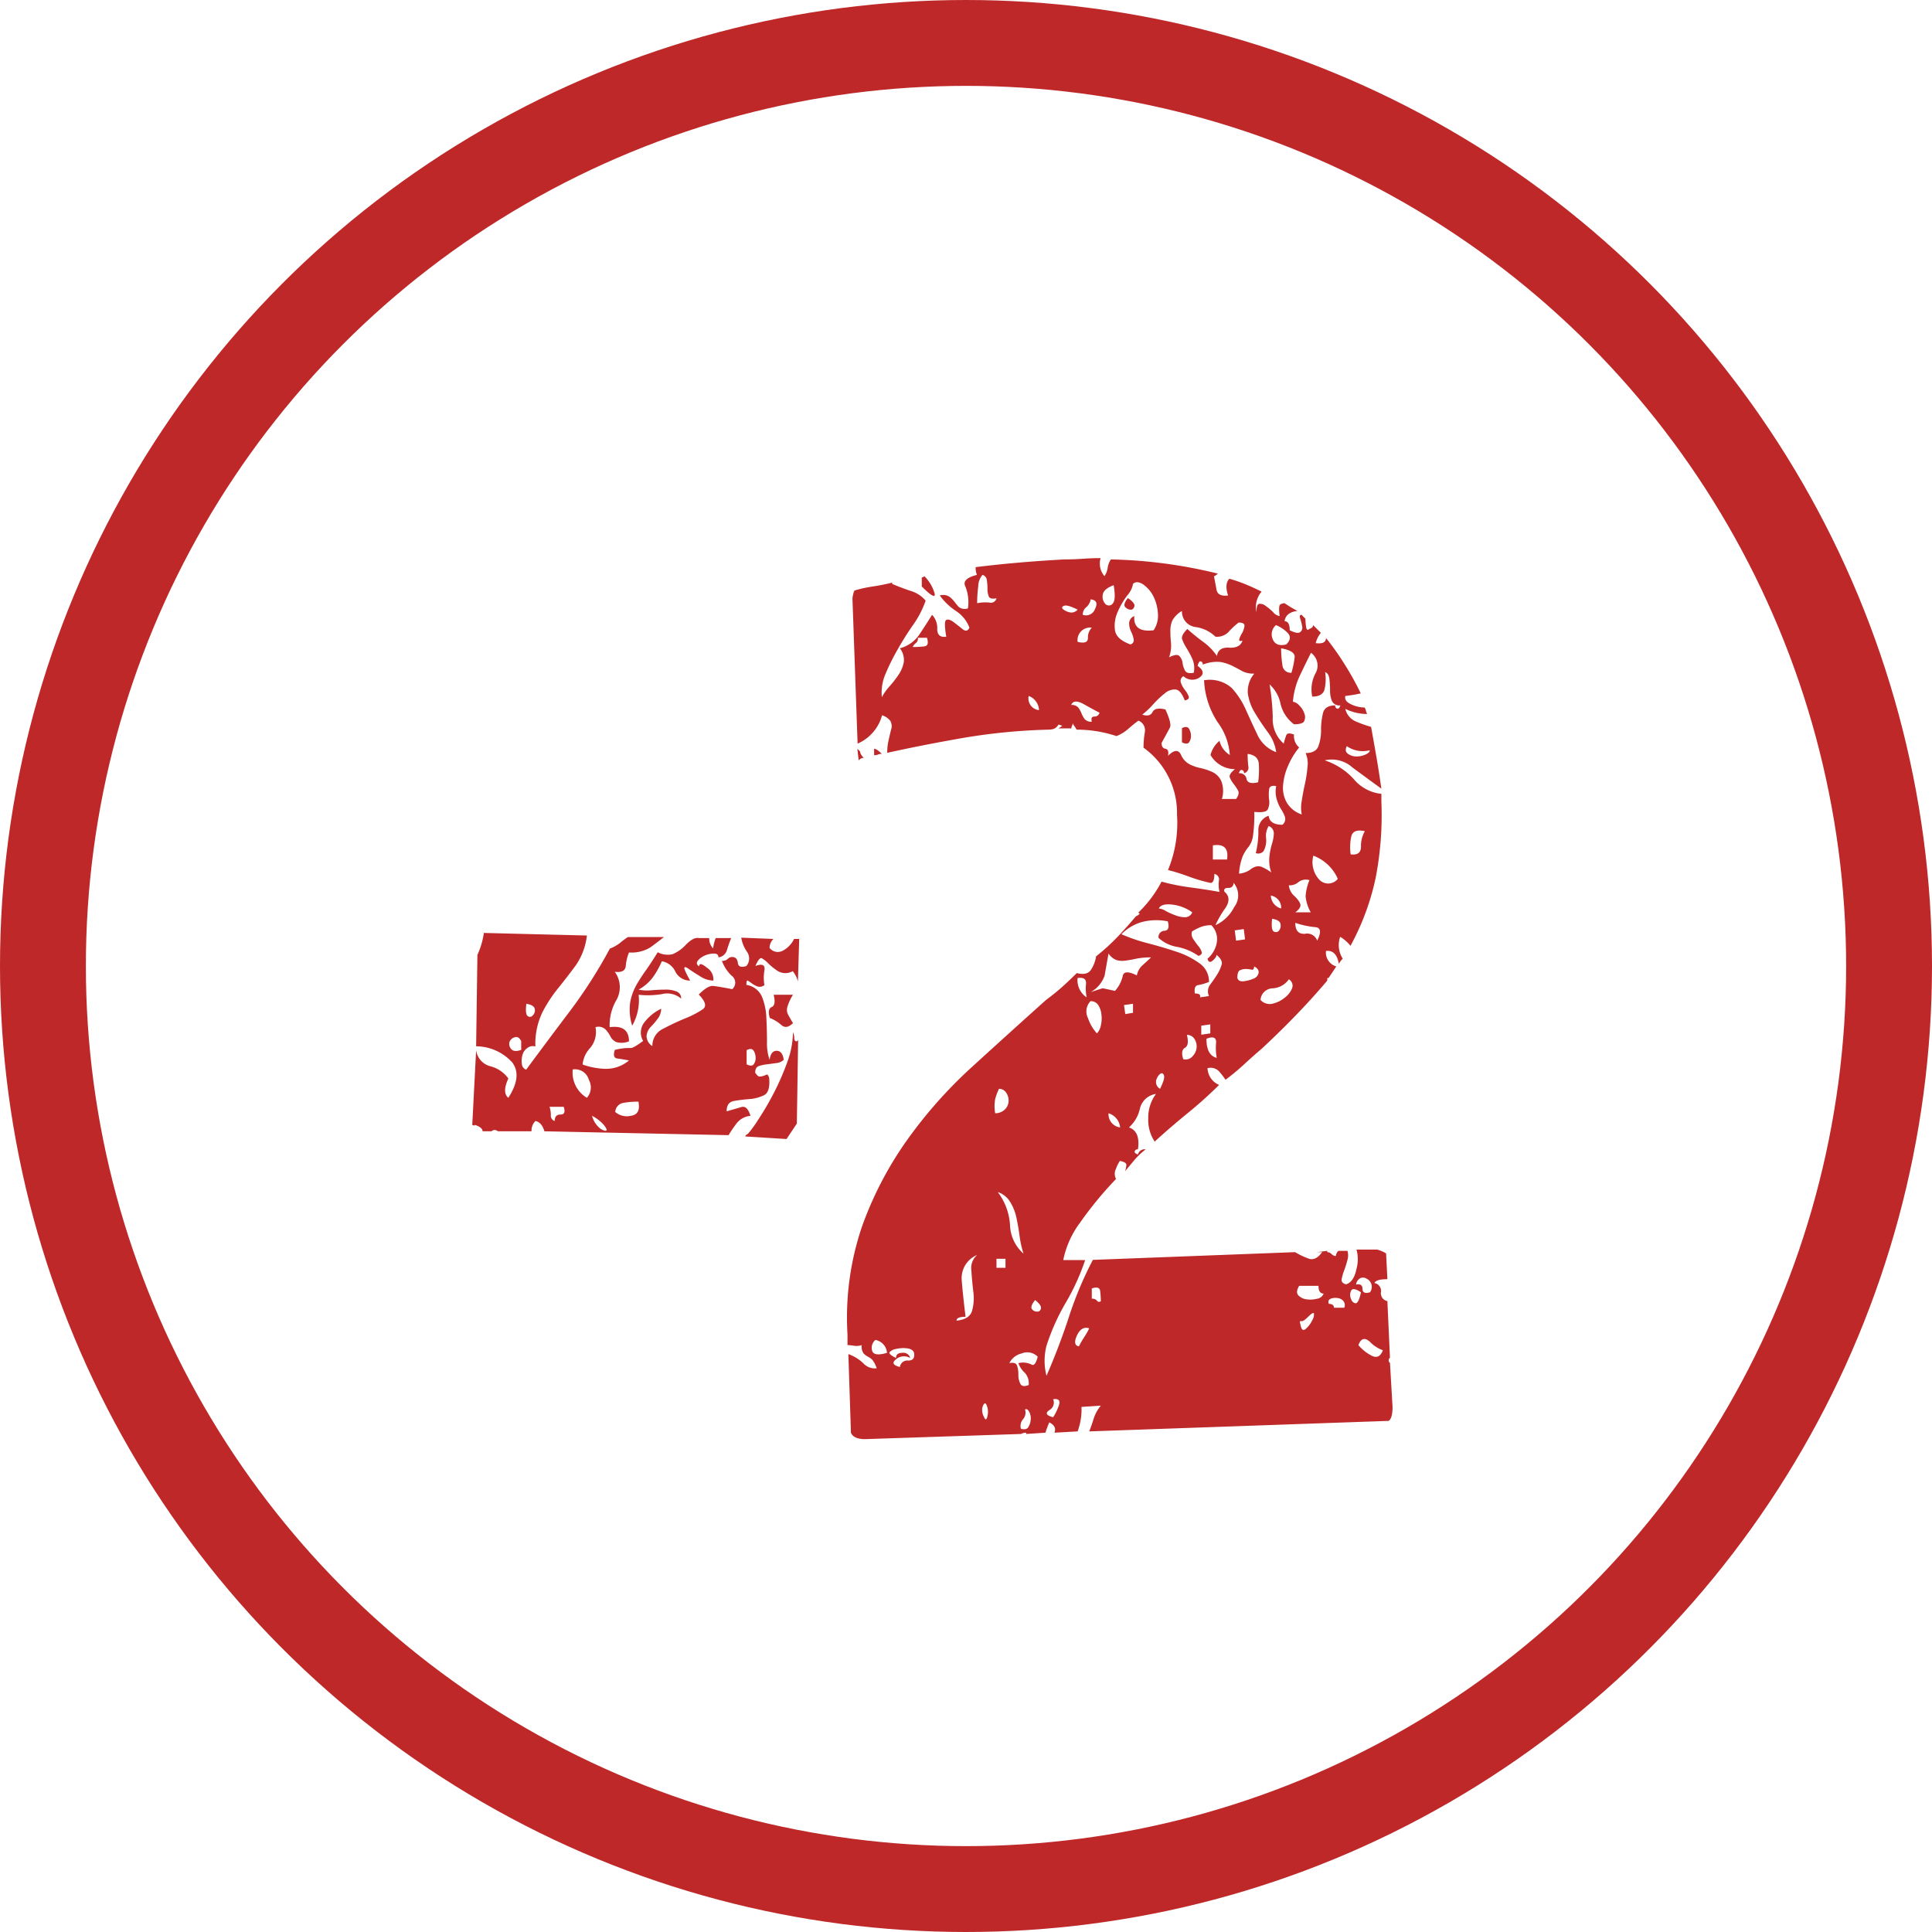
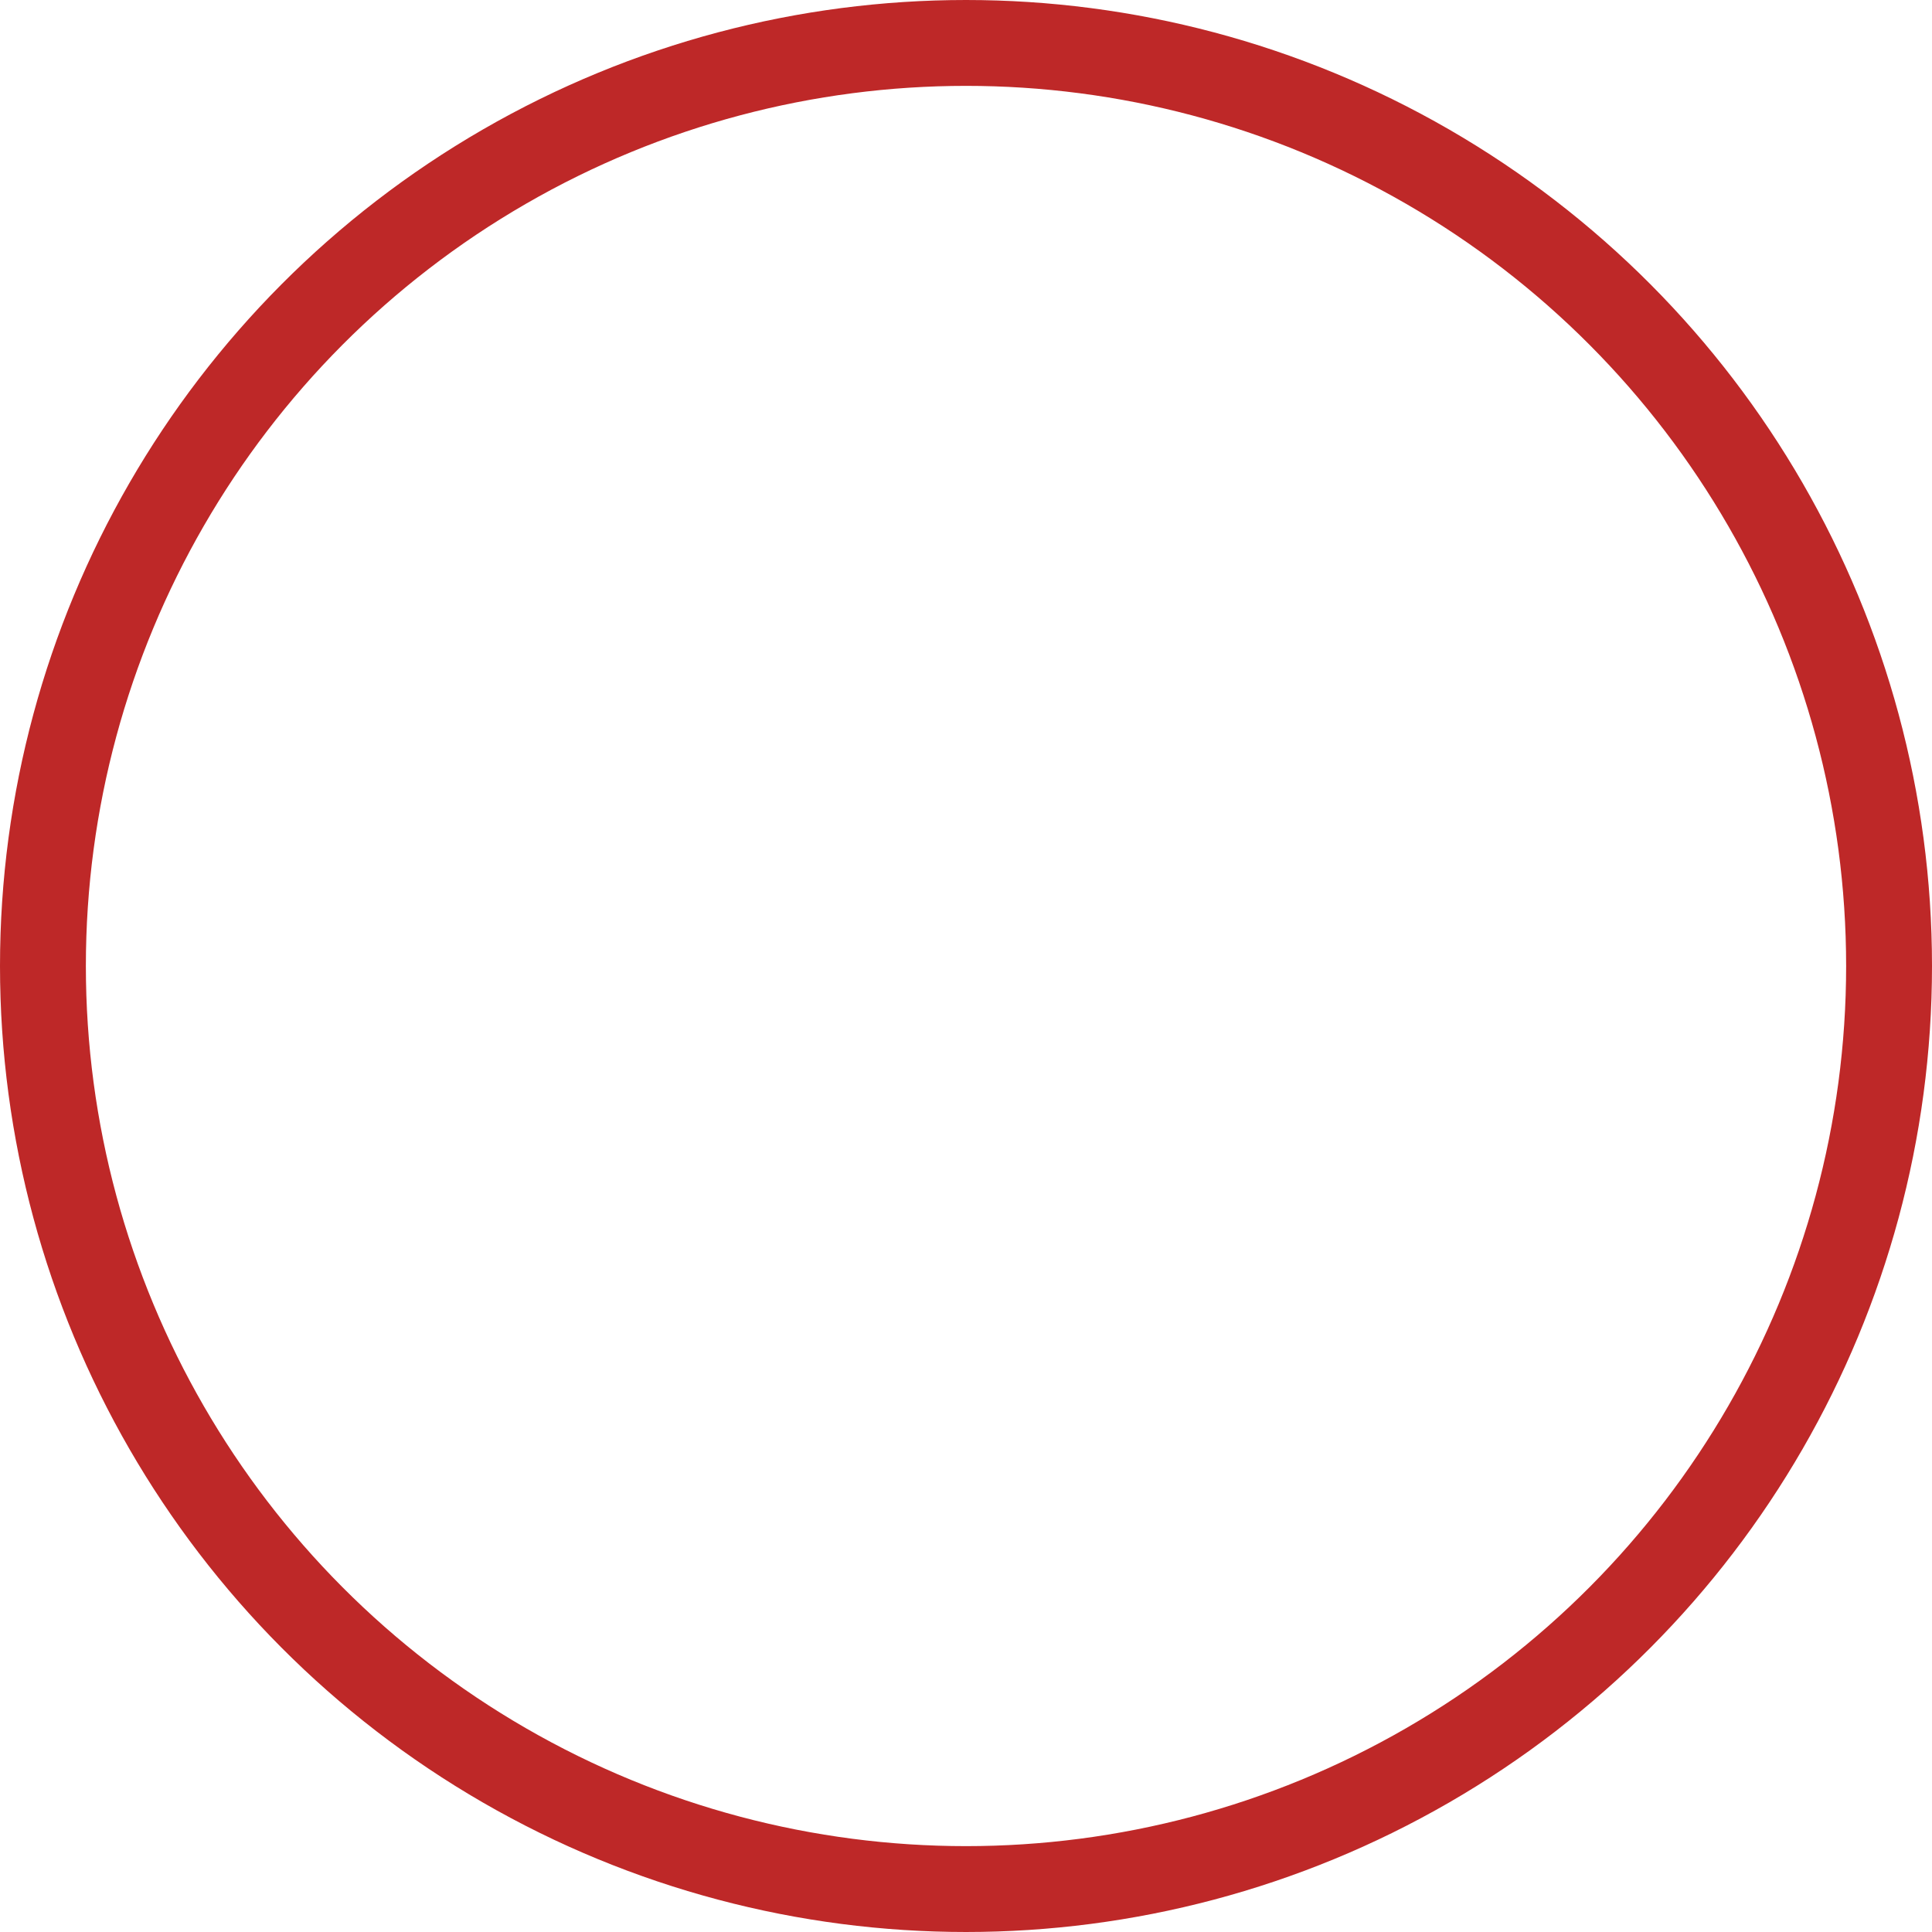
<svg xmlns="http://www.w3.org/2000/svg" width="45" height="45" viewBox="0 0 45 45">
  <g id="_-2" data-name="-2" transform="translate(4029 -5017)">
    <g id="Ellipse_19" data-name="Ellipse 19" transform="translate(-4029 5017)" fill="none" stroke="#be2828" stroke-width="2">
-       <circle cx="22.5" cy="22.5" r="22.5" stroke="none" />
      <circle cx="22.5" cy="22.5" r="21.5" fill="none" />
    </g>
-     <path id="Pfad_4217" data-name="Pfad 4217" d="M32.14,18.61q-.15.15-.27.045a.933.933,0,0,0-.27-.165q-.06-.21.045-.255t.045-.285h.45a1.107,1.107,0,0,0-.135.3.242.242,0,0,0,.015.15Q32.05,18.46,32.14,18.61Zm-3.15-1.65a.5.5,0,0,0,.345.045.886.886,0,0,0,.315-.225q.18-.18.3-.15h.24a.324.324,0,0,0,.09.24.982.982,0,0,1,.06-.24h.36q-.06.15-.1.285a.239.239,0,0,1-.195.165q0-.09-.105-.09a.529.529,0,0,0-.21.045.416.416,0,0,0-.165.12q-.06.075.03.135,0-.12.18.03a.318.318,0,0,1,.15.3.59.59,0,0,1-.315-.105q-.165-.1-.255-.165t-.105-.03q-.015.03.135.3a.38.38,0,0,1-.345-.21.424.424,0,0,0-.315-.24,1.922,1.922,0,0,1-.21.375,1.033,1.033,0,0,1-.33.285.938.938,0,0,0,.3.015q.18-.015.33-.015a.646.646,0,0,1,.255.045.164.164,0,0,1,.105.165.5.5,0,0,0-.45-.105,1.993,1.993,0,0,1-.54.015,1.2,1.2,0,0,1-.15.72,1.232,1.232,0,0,1-.045-.555,1.305,1.305,0,0,1,.15-.405,4.088,4.088,0,0,1,.225-.345Q28.84,17.2,28.99,16.96Zm3.24,3.99-.24.36-.96-.06q0-.03.06-.06a2.876,2.876,0,0,0,.24-.33,6.692,6.692,0,0,0,.36-.615,5.805,5.805,0,0,0,.315-.72,2.086,2.086,0,0,0,.135-.7.3.3,0,0,1,.03.135q0,.075.06.075l.03-.03Zm-1.08-.18a.462.462,0,0,0-.315.165,2.862,2.862,0,0,0-.195.285l-4.29-.09q-.06-.21-.21-.24a.324.324,0,0,0-.09.24h-.78q-.09-.06-.15,0h-.21q0-.09-.18-.15,0,.03-.06,0l.09-1.74a.445.445,0,0,0,.33.375.741.741,0,0,1,.42.285q-.15.33,0,.45.33-.51.09-.825a1.147,1.147,0,0,0-.84-.375l.03-2.13a1.819,1.819,0,0,0,.15-.51l2.4.06a1.531,1.531,0,0,1-.255.69q-.2.27-.405.525a3.306,3.306,0,0,0-.375.57,1.7,1.7,0,0,0-.165.8.2.2,0,0,0-.18.03.287.287,0,0,0-.12.165.5.5,0,0,0-.015.21.152.152,0,0,0,.1.135q.51-.69,1.02-1.365a11.278,11.278,0,0,0,.93-1.455.892.892,0,0,0,.24-.135,2.11,2.11,0,0,1,.18-.135h.84q-.15.12-.315.24a.84.84,0,0,1-.5.12,1.115,1.115,0,0,0-.075.315q-.015.165-.255.135a.611.611,0,0,1,.045.645,1.166,1.166,0,0,0-.165.645q.45-.06.45.33a.45.45,0,0,1-.3.015.294.294,0,0,1-.135-.135.633.633,0,0,0-.12-.165.236.236,0,0,0-.225-.045.579.579,0,0,1-.12.48.647.647,0,0,0-.18.39,1.749,1.749,0,0,0,.525.1.822.822,0,0,0,.555-.195q-.15-.03-.27-.045t-.06-.2a1.31,1.31,0,0,1,.36-.045q.06.015.3-.165a.383.383,0,0,1,.03-.435,1.108,1.108,0,0,1,.39-.315.38.38,0,0,1-.075.225,1.546,1.546,0,0,1-.165.195.352.352,0,0,0-.1.21.277.277,0,0,0,.135.24.434.434,0,0,1,.255-.405q.255-.135.51-.24a2.137,2.137,0,0,0,.405-.21q.15-.1-.09-.345.21-.21.33-.2t.45.075a.2.2,0,0,0-.015-.315.892.892,0,0,1-.225-.345.183.183,0,0,0,.135-.045.144.144,0,0,1,.1-.045q.12,0,.135.135t.2.075a.271.271,0,0,0,.015-.33.8.8,0,0,1-.135-.33l.75.03a.288.288,0,0,0-.09.21.245.245,0,0,0,.315.06.607.607,0,0,0,.255-.27h.12l-.03.99a.651.651,0,0,0-.12-.24.35.35,0,0,1-.345,0,1.475,1.475,0,0,1-.225-.18.643.643,0,0,0-.15-.12q-.06-.03-.15.18.24-.09.21.1a1,1,0,0,0,0,.345.173.173,0,0,1-.165.03.587.587,0,0,1-.135-.075.678.678,0,0,0-.09-.06q-.03-.015-.03.1a.471.471,0,0,1,.36.27,1.446,1.446,0,0,1,.105.5q.015.285.015.555a1.168,1.168,0,0,0,.06.42q.03-.21.165-.21t.165.21a.282.282,0,0,1-.165.075l-.225.03a.8.8,0,0,0-.2.045q-.075.03-.075.15.06.09.1.09a.283.283,0,0,0,.09-.015.582.582,0,0,0,.075-.03q.03-.015.06.075.03.33-.12.405a.923.923,0,0,1-.345.09,3.534,3.534,0,0,0-.36.045q-.165.03-.165.24.21-.06.345-.1T31.15,20.77Zm-.09-1.2q.12.06.165,0a.243.243,0,0,0,.045-.15.315.315,0,0,0-.045-.165q-.045-.075-.165-.015Zm-5.13-1.41q-.03.24.03.285a.083.083,0,0,0,.12-.015.162.162,0,0,0,.045-.15Q26.11,18.19,25.93,18.16Zm-.12.87q-.06-.12-.15-.09a.182.182,0,0,0-.12.1.173.173,0,0,0,.03.165q.06.09.24.03Zm.78,1.86q0-.15.135-.15t.075-.18h-.33a.613.613,0,0,1,.03.195A.127.127,0,0,0,26.59,20.89Zm.75-.54a.365.365,0,0,0,.045-.42.333.333,0,0,0-.375-.24A.684.684,0,0,0,27.34,20.35Zm.12.42a.57.57,0,0,0,.195.3q.1.06.135.045t-.045-.12A.9.9,0,0,0,27.46,20.77Zm.54-.09a.412.412,0,0,0,.36.09q.24-.03.18-.33a1.863,1.863,0,0,0-.36.03A.226.226,0,0,0,28,20.68Zm5.7-8.4a.246.246,0,0,0,.09.15.173.173,0,0,0-.12.06l-.03-.27ZM35.2,8.2a.939.939,0,0,1,.24.405q.03.165-.3-.165V8.23A.086.086,0,0,0,35.2,8.2Zm-1.17,4.02q.06,0,.18.12a.209.209,0,0,0-.09.015.209.209,0,0,1-.09.015Zm7.17-.48q.12-.06.165.015a.315.315,0,0,1,.045.165.243.243,0,0,1-.045.15q-.045.06-.165,0ZM39.94,8.71q.18.12.15.2T40,8.98a.173.173,0,0,1-.12-.06Q39.82,8.86,39.94,8.71Zm-.9,19.41q.06-.15.105-.3a.9.9,0,0,1,.165-.3l-.45.03a1.477,1.477,0,0,1-.09.57l-.54.03q.06-.15-.12-.24a2.206,2.206,0,0,0-.09.24l-.45.03v-.03a.266.266,0,0,0-.12.03l-3.63.12q-.27,0-.33-.15l-.06-1.83a.972.972,0,0,1,.345.21.365.365,0,0,0,.315.12.642.642,0,0,0-.1-.195.4.4,0,0,0-.105-.075.4.4,0,0,1-.1-.075.29.29,0,0,1-.045-.195.369.369,0,0,1-.18.015.943.943,0,0,0-.15-.015v-.24a6.6,6.6,0,0,1,.33-2.5,8.281,8.281,0,0,1,1.05-2.025,10.664,10.664,0,0,1,1.515-1.71q.855-.78,1.725-1.56.24-.18.405-.33t.315-.3q.24.06.33-.075a.8.8,0,0,0,.12-.315,5,5,0,0,0,.525-.48q.225-.24.4-.45a.349.349,0,0,0,.09-.06l-.03-.03a2.821,2.821,0,0,0,.54-.72,5.039,5.039,0,0,0,.675.135q.345.045.675.105a.718.718,0,0,1-.015-.255.133.133,0,0,0-.105-.165q0,.21-.09.21a3.8,3.8,0,0,1-.51-.15,4.419,4.419,0,0,0-.48-.15,2.871,2.871,0,0,0,.21-1.29,1.871,1.871,0,0,0-.78-1.56,2.186,2.186,0,0,1,.03-.36.238.238,0,0,0-.15-.27q-.12.09-.24.195a.933.933,0,0,1-.27.165,2.922,2.922,0,0,0-.93-.15.347.347,0,0,0-.045-.075.347.347,0,0,1-.045-.075.133.133,0,0,1-.015.06.133.133,0,0,0-.015.06h-.3l.09-.06-.09-.03a.227.227,0,0,1-.12.105.493.493,0,0,1-.12.015,13.907,13.907,0,0,0-1.995.195q-.945.165-1.755.345a1.311,1.311,0,0,1,.03-.285q.03-.135.06-.255a.252.252,0,0,0-.015-.2.389.389,0,0,0-.195-.135,1,1,0,0,1-.57.66l-.12-3.39q.03-.18.06-.18A3.148,3.148,0,0,1,34,8.44a4.471,4.471,0,0,0,.45-.09v.03q.21.09.435.165a.719.719,0,0,1,.345.225,2.254,2.254,0,0,1-.285.555q-.2.285-.36.57a5.048,5.048,0,0,0-.285.57,1.1,1.1,0,0,0-.09.555,1.205,1.205,0,0,1,.18-.255,2.472,2.472,0,0,0,.21-.27.79.79,0,0,0,.12-.285.441.441,0,0,0-.09-.33.791.791,0,0,0,.45-.315q.15-.225.3-.465a.446.446,0,0,1,.12.33q0,.21.21.18-.06-.36,0-.39t.165.045q.1.075.21.165t.165-.03a.8.8,0,0,0-.315-.39,1.431,1.431,0,0,1-.375-.36.268.268,0,0,1,.225.03.679.679,0,0,1,.12.12,1.126,1.126,0,0,0,.1.12.227.227,0,0,0,.21.03.965.965,0,0,0-.06-.51q-.09-.18.27-.27a.418.418,0,0,1-.03-.18q.96-.12,2.07-.18.21,0,.42-.015t.42-.015a.45.45,0,0,0,.09.42.466.466,0,0,0,.075-.195.466.466,0,0,1,.075-.195,11.321,11.321,0,0,1,2.49.33q-.06.06-.09.06.03.15.06.315t.27.135q-.09-.27.03-.39a3.55,3.55,0,0,1,.39.135q.18.075.36.165a.553.553,0,0,0-.12.48q0-.18.06-.195a.2.2,0,0,1,.15.045,1.192,1.192,0,0,1,.18.15.246.246,0,0,0,.15.09q-.03-.24.015-.27a.185.185,0,0,1,.1-.03,2.935,2.935,0,0,0,.3.18q-.27.03-.3.24.12,0,.12.21.18.09.24.045A.129.129,0,0,0,44,9.37a1.184,1.184,0,0,0-.045-.18q-.03-.09.03-.09l.09.09a1.591,1.591,0,0,0,.015.18q.015.12.075.06.09-.03.09-.09l.18.18a.618.618,0,0,0-.12.24q.24.03.24-.12a6.255,6.255,0,0,1,.435.615q.2.315.375.675a2.994,2.994,0,0,1-.36.06q-.03.12.135.195a.761.761,0,0,0,.315.075.263.263,0,0,1,.03.075.263.263,0,0,0,.03.075,1.125,1.125,0,0,1-.51-.12.417.417,0,0,0,.225.285,2.7,2.7,0,0,0,.375.135q.06.33.12.675t.12.765q-.33-.24-.675-.495a.721.721,0,0,0-.645-.165,1.576,1.576,0,0,1,.675.435.964.964,0,0,0,.645.345v.18a7.668,7.668,0,0,1-.135,1.785,5.806,5.806,0,0,1-.585,1.575.882.882,0,0,0-.24-.21.589.589,0,0,0,.06.51.47.47,0,0,0-.09.12q-.06-.33-.3-.3a.334.334,0,0,0,.24.36l-.18.27h-.03v.06q-.33.39-.705.78t-.825.81q-.18.15-.39.345a5.586,5.586,0,0,1-.45.375,2.062,2.062,0,0,0-.15-.195.272.272,0,0,0-.27-.075.443.443,0,0,0,.27.39,9.736,9.736,0,0,1-.735.66q-.405.33-.765.66a.907.907,0,0,1-.15-.54.923.923,0,0,1,.18-.57.448.448,0,0,0-.375.345.817.817,0,0,1-.255.435q.27.09.21.51a.069.069,0,0,0-.075.045q-.015.045.075.075a.161.161,0,0,1,.18-.12,1.987,1.987,0,0,0-.255.24q-.1.12-.225.27a.494.494,0,0,0,.03-.15q0-.06-.15-.09a.691.691,0,0,0-.09.18.252.252,0,0,0,0,.24,8.641,8.641,0,0,0-.84,1.02,2.173,2.173,0,0,0-.39.87h.51a5.233,5.233,0,0,1-.45.99,5,5,0,0,0-.45,1.005,1.4,1.4,0,0,0,0,.7q.3-.69.525-1.38a8.555,8.555,0,0,1,.555-1.32l4.71-.18a1.819,1.819,0,0,0,.315.15q.165.06.315-.15h-.12l.24-.03v.03a.144.144,0,0,1,.1.045.144.144,0,0,0,.1.045.173.173,0,0,1,.06-.12h.21a.373.373,0,0,1,0,.21,2.209,2.209,0,0,1-.075.24,1.151,1.151,0,0,0-.06.21q-.015.09.105.12.18-.06.24-.36a.836.836,0,0,0,0-.45h.48a.744.744,0,0,1,.21.09l.03.6q-.27,0-.3.09a.185.185,0,0,1,.15.21.185.185,0,0,0,.15.21l.06,1.32a.075.075,0,0,0,0,.12l.06,1.02q0,.27-.09.33Zm6.84-1.89a.782.782,0,0,1-.3-.195q-.18-.165-.27.075a.971.971,0,0,0,.27.225Q45.79,26.47,45.88,26.23Zm-.3-1.35a.212.212,0,0,0-.075-.315.161.161,0,0,0-.15-.015.2.2,0,0,0-.1.15q.15-.03.15.1T45.58,24.88Zm-.21,0q-.18-.12-.225-.045a.22.22,0,0,0-.015.18q.03.1.105.12T45.37,24.88Zm-.39.36a.155.155,0,0,0-.015-.15.2.2,0,0,0-.135-.075.3.3,0,0,0-.165.015q-.075.03-.045.12.12,0,.12.09Zm-1.02.39q.03.18.12.105a.6.6,0,0,0,.15-.195.265.265,0,0,0,.045-.165q-.015-.045-.135.075t-.165.1Q43.93,25.54,43.96,25.63Zm-.03-.9q-.09.15-.015.225a.323.323,0,0,0,.195.09.649.649,0,0,0,.24-.015.191.191,0,0,0,.15-.12q-.12,0-.12-.18Zm1.53-10.59q-.27-.06-.315.12a1.15,1.15,0,0,0-.015.42q.24.03.24-.18A.687.687,0,0,1,45.46,14.14ZM34.93,9.85a2.193,2.193,0,0,0,.27-.015q.12-.015.06-.2h-.21A.135.135,0,0,1,35,9.76.226.226,0,0,0,34.93,9.85Zm1.5-1.02a.927.927,0,0,1,.285-.015.133.133,0,0,0,.165-.1q-.15.03-.18-.045a.484.484,0,0,1-.03-.18,1.188,1.188,0,0,0-.015-.2.144.144,0,0,0-.1-.12.418.418,0,0,0-.1.27Q36.43,8.62,36.43,8.83Zm1.44,2.49a.366.366,0,0,0-.24-.33A.273.273,0,0,0,37.87,11.32Zm.9-2.34q-.24-.12-.315-.09t-.03.075a.348.348,0,0,0,.15.075A.189.189,0,0,0,38.77,8.98Zm.33.42a.292.292,0,0,0-.33.33q.24.06.24-.09A.324.324,0,0,1,39.1,9.4Zm0,2.19q-.03-.12.06-.12a.118.118,0,0,0,.12-.09q-.12-.06-.36-.195t-.3.015a.2.2,0,0,1,.165.06.587.587,0,0,1,.075.135.587.587,0,0,0,.075.135A.2.2,0,0,0,39.1,11.59ZM38.89,9.1a.222.222,0,0,0,.285-.135q.1-.2-.1-.225a.321.321,0,0,1-.1.18A.217.217,0,0,0,38.89,9.1Zm.87,11.94a.385.385,0,0,0-.27-.33A.309.309,0,0,0,39.76,21.04Zm.3-2.88-.21.03.03.21.18-.03Zm.63,1.98q.12-.24.09-.315t-.09-.03a.275.275,0,0,0-.09.15A.178.178,0,0,0,40.69,20.14Zm.54-.69a.208.208,0,0,0,.21-.06.344.344,0,0,0,.1-.195.323.323,0,0,0-.045-.21.2.2,0,0,0-.18-.1q.06.24-.045.3T41.23,19.45Zm.78-.03a1.272,1.272,0,0,1-.015-.345q.015-.195-.225-.1Q41.77,19.36,42.01,19.42Zm-.15-.57v-.21l-.21.03v.21Zm.63-1.29q.03.09.15.075a.829.829,0,0,0,.225-.06.179.179,0,0,0,.12-.135q.015-.09-.105-.15,0,.09-.06.075a.558.558,0,0,0-.135-.015.3.3,0,0,0-.135.03Q42.49,17.41,42.49,17.56Zm.18-.9-.03-.24-.21.03.03.24Zm.36,1.41a.286.286,0,0,0,.27.09.679.679,0,0,0,.285-.135.528.528,0,0,0,.18-.225.171.171,0,0,0-.075-.21.493.493,0,0,1-.375.21A.289.289,0,0,0,43.03,18.07Zm.27-1.89q-.03.27.045.3a.093.093,0,0,0,.12-.03.188.188,0,0,0,.03-.15Q43.48,16.21,43.3,16.18Zm-.03-.54a.323.323,0,0,0,.24.3A.284.284,0,0,0,43.27,15.64Zm.27-1.65a.171.171,0,0,0,.06-.18.757.757,0,0,0-.09-.18.944.944,0,0,1-.1-.225.652.652,0,0,1-.015-.315q-.15-.03-.165.075a.96.96,0,0,0,0,.24.4.4,0,0,1-.03.225q-.045.09-.315.06a3.527,3.527,0,0,1-.03.555.546.546,0,0,1-.1.255,1.083,1.083,0,0,0-.135.21,1.331,1.331,0,0,0-.09.42.571.571,0,0,0,.255-.09.371.371,0,0,1,.135-.075.244.244,0,0,1,.12,0,1.072,1.072,0,0,1,.24.135.844.844,0,0,1-.045-.345,1.6,1.6,0,0,1,.06-.315.914.914,0,0,0,.045-.255.183.183,0,0,0-.12-.165.441.441,0,0,0-.06.285.516.516,0,0,1-.06.3.161.161,0,0,1-.18.045,2.1,2.1,0,0,0,.06-.51.35.35,0,0,1,.24-.36Q43.24,13.99,43.54,13.99Zm-.81-1.65a2.584,2.584,0,0,0,.015.285.133.133,0,0,1-.1.165.069.069,0,0,0-.045-.075q-.045-.015-.075.075a.163.163,0,0,1,.18.135q.03.135.27.075a2.181,2.181,0,0,0,.015-.435Q42.97,12.37,42.73,12.34Zm1.47,3.69a.925.925,0,0,1-.12-.375,1.158,1.158,0,0,1,.09-.375.284.284,0,0,0-.255.045.306.306,0,0,1-.225.075.379.379,0,0,0,.135.255q.135.135.135.21t-.12.165Zm.15.66q.15-.3-.045-.315a2,2,0,0,1-.465-.1q0,.27.225.255A.246.246,0,0,1,44.35,16.69Zm.48-1.44a1.007,1.007,0,0,0-.57-.54.6.6,0,0,0,.135.555A.285.285,0,0,0,44.83,15.25Zm.21-3.09q-.06.12.03.18a.345.345,0,0,0,.195.06.529.529,0,0,0,.21-.045q.1-.045.1-.1A.653.653,0,0,1,45.04,12.16Zm-1.29-1.71a2.111,2.111,0,0,0,.075-.36q.015-.15-.315-.21a2.376,2.376,0,0,0,.03.39A.193.193,0,0,0,43.75,10.45Zm-.36-1.11a.281.281,0,0,0-.075.33q.075.18.315.12.15-.15.03-.27A.8.8,0,0,0,43.39,9.34Zm.42,2.31a.834.834,0,0,1-.315-.48.825.825,0,0,0-.255-.45,5.352,5.352,0,0,1,.075.765.755.755,0,0,0,.255.615,1.557,1.557,0,0,1,.06-.195q.03-.075.18-.015a.351.351,0,0,0,.12.3,1.741,1.741,0,0,0-.255.42,1.391,1.391,0,0,0-.12.465.694.694,0,0,0,.09.405.64.64,0,0,0,.345.27.823.823,0,0,1,0-.315q.03-.2.075-.4a3.051,3.051,0,0,0,.06-.4.6.6,0,0,0-.045-.315q.24,0,.3-.165a1.093,1.093,0,0,0,.06-.375,1.605,1.605,0,0,1,.045-.39q.045-.18.285-.18a.069.069,0,0,0,.045.075q.045.015.075-.075a.189.189,0,0,1-.195-.1.6.6,0,0,1-.045-.24,2.443,2.443,0,0,0-.015-.27q-.015-.135-.1-.165a1.058,1.058,0,0,1-.015.405q-.045.165-.285.165a.793.793,0,0,1,.075-.54.366.366,0,0,0-.105-.48q-.15.3-.27.555a1.734,1.734,0,0,0-.15.585.246.246,0,0,1,.15.09.451.451,0,0,1,.12.195.22.22,0,0,1-.015.18Q43.99,11.65,43.81,11.65ZM41.2,9.01a.591.591,0,0,0-.225.225.6.6,0,0,0-.045.24q0,.135.015.285a.8.8,0,0,1-.045.33q.18-.09.24-.03a.282.282,0,0,1,.075.165.478.478,0,0,0,.06.18q.045.075.2.045a.543.543,0,0,0-.03-.315,2.055,2.055,0,0,0-.135-.255,1.02,1.02,0,0,1-.105-.21q-.03-.09.12-.24a4.911,4.911,0,0,0,.39.315,1.306,1.306,0,0,1,.3.315q.03-.21.285-.195T42.61,9.7q-.09.03-.075-.03a.51.51,0,0,1,.06-.135.467.467,0,0,0,.06-.165q.015-.09-.135-.09a1.79,1.79,0,0,0-.24.225.376.376,0,0,1-.3.105.818.818,0,0,0-.465-.225A.363.363,0,0,1,41.2,9.01Zm-1.59-.6q-.24.09-.255.225a.243.243,0,0,0,.06.21.109.109,0,0,0,.165,0Q39.67,8.77,39.61,8.41Zm.48.72q-.03.39.45.33a.608.608,0,0,0,.1-.39,1.027,1.027,0,0,0-.1-.39.748.748,0,0,0-.24-.285q-.15-.1-.24-.015a.546.546,0,0,1-.135.27,1.885,1.885,0,0,0-.225.39.772.772,0,0,0-.06.42q.03.21.36.33a.1.1,0,0,0,.075-.12.636.636,0,0,0-.06-.18A.43.43,0,0,1,39.97,9.3.183.183,0,0,1,40.09,9.13Zm1.35,3.48a.918.918,0,0,0,.195.06,1.426,1.426,0,0,1,.27.09.429.429,0,0,1,.21.21.641.641,0,0,1,.015.42h.33q.09-.12.045-.2a1.365,1.365,0,0,0-.1-.15.6.6,0,0,1-.09-.15q-.03-.075.12-.195a.658.658,0,0,1-.57-.33.63.63,0,0,1,.21-.33.526.526,0,0,0,.24.33,1.455,1.455,0,0,0-.285-.765,1.943,1.943,0,0,1-.315-.975.773.773,0,0,1,.645.18,1.869,1.869,0,0,1,.33.51q.135.3.27.585a.787.787,0,0,0,.435.4.991.991,0,0,0-.195-.465q-.165-.225-.3-.45a1.176,1.176,0,0,1-.165-.45.632.632,0,0,1,.15-.465.575.575,0,0,1-.285-.06q-.105-.06-.225-.12a1.071,1.071,0,0,0-.27-.09.875.875,0,0,0-.42.06.069.069,0,0,0-.045-.075q-.045-.015-.075.105.21.15.045.27a.3.3,0,0,1-.375-.03.122.122,0,0,0-.06.15.531.531,0,0,0,.09.165.6.6,0,0,1,.09.15q.03.075-.09.1-.09-.24-.21-.255a.348.348,0,0,0-.255.09,2.108,2.108,0,0,0-.27.255,1.829,1.829,0,0,1-.255.24q.18.06.24-.06t.3-.06q.15.33.105.42t-.195.36q0,.12.09.135t.06.165q.21-.21.3-.03A.455.455,0,0,0,41.44,12.61Zm.81,2.19q.06-.39-.33-.33v.33Zm-.06.75q.18.15.015.39a2.165,2.165,0,0,0-.225.39.912.912,0,0,0,.435-.42.449.449,0,0,0-.015-.57.106.106,0,0,1-.12.12Q42.16,15.46,42.19,15.55Zm-.75.48a.986.986,0,0,0-.465-.18q-.255-.03-.315.09a.369.369,0,0,1,.165.06,1.549,1.549,0,0,0,.225.1.643.643,0,0,0,.225.045A.183.183,0,0,0,41.44,16.03Zm-.57.21a1.334,1.334,0,0,0-.6.015,1.08,1.08,0,0,0-.48.285,4.01,4.01,0,0,0,.615.21q.345.09.66.195a1.949,1.949,0,0,1,.54.27.514.514,0,0,1,.225.435,1.15,1.15,0,0,1-.255.075q-.1.015-.075.195.15,0,.12.09l.21-.03a.261.261,0,0,1,.03-.27q.09-.12.165-.24a.9.9,0,0,0,.1-.225q.03-.1-.12-.225,0,.06-.09.135t-.12-.045a.635.635,0,0,0,.21-.345.461.461,0,0,0-.12-.435.646.646,0,0,0-.255.045,1.21,1.21,0,0,0-.195.1.2.2,0,0,0,.03.18q.06.09.12.165a.371.371,0,0,1,.075.135q.015.06-.075.09a1.3,1.3,0,0,0-.495-.21.846.846,0,0,1-.435-.21.143.143,0,0,1,.135-.165Q40.93,16.45,40.87,16.24Zm-1.38.75q-.06.33-.09.51a.7.7,0,0,1-.33.39q.27-.09.285-.09t.285.06a.768.768,0,0,0,.18-.345q.03-.165.33-.015a.412.412,0,0,1,.135-.24q.1-.09.195-.18a1.635,1.635,0,0,0-.345.03q-.135.03-.255.045a.475.475,0,0,1-.21-.015A.4.4,0,0,1,39.49,16.99Zm-.42,1.11a.341.341,0,0,0-.06.39,1,1,0,0,0,.21.36.38.38,0,0,0,.09-.18.718.718,0,0,0,.015-.255.5.5,0,0,0-.075-.225A.2.2,0,0,0,39.07,18.1Zm-.09-.09a1.094,1.094,0,0,1-.015-.315q.015-.165-.195-.135A.473.473,0,0,0,38.98,18.01Zm-4.92,7.98a.237.237,0,0,0-.075.255q.045.135.345.045A.329.329,0,0,0,34.06,25.99Zm.57.63a.175.175,0,0,1,.195-.15q.165,0,.135-.18-.03-.09-.165-.105a.718.718,0,0,0-.255.015.257.257,0,0,0-.15.075q-.03.045.15.135,0-.12.15-.12a.161.161,0,0,1,.18.12.286.286,0,0,0-.33.03Q34.39,26.56,34.63,26.62Zm2.31-6.48a1.172,1.172,0,0,0-.09.24.9.9,0,0,0,0,.33.318.318,0,0,0,.21-.075.282.282,0,0,0,.1-.18.323.323,0,0,0-.045-.21A.2.2,0,0,0,36.94,20.14Zm.57,3.84a2.2,2.2,0,0,1-.09-.4q-.03-.225-.075-.435a1.135,1.135,0,0,0-.15-.375.528.528,0,0,0-.285-.225,1.413,1.413,0,0,1,.285.765A.922.922,0,0,0,37.51,23.98Zm-1.56,1.56q.3-.03.36-.225a1.092,1.092,0,0,0,.03-.45q-.03-.255-.045-.495a.4.4,0,0,1,.135-.36.585.585,0,0,0-.36.585q.03.375.09.855Q35.95,25.45,35.95,25.54Zm.72,2.22a.4.4,0,0,0-.015-.24q-.045-.12-.1.03a.315.315,0,0,0,.03.225Q36.64,27.91,36.67,27.76Zm.21-3.45h.21V24.1h-.21Zm.57,3.75q.12.03.165-.03a.356.356,0,0,0,.06-.165.324.324,0,0,0-.03-.195q-.045-.09-.1-.06a.236.236,0,0,1-.045.225A.236.236,0,0,0,37.45,28.06Zm-.06-1.53a.446.446,0,0,1,.3.03q.09.06.15-.18a.34.34,0,0,0-.375-.075.424.424,0,0,0-.285.225q.15-.03.18.06a.665.665,0,0,1,.03.21.464.464,0,0,0,.045.21q.045.09.195.03a.36.36,0,0,0-.09-.285A.554.554,0,0,1,37.39,26.53Zm.39-1.47q-.12.15-.075.21a.143.143,0,0,0,.12.06.083.083,0,0,0,.09-.075Q37.93,25.18,37.78,25.06Zm.42,2.73a1.182,1.182,0,0,0,.12-.24q.09-.21-.12-.18a.2.2,0,0,1-.09.255Q37.96,27.73,38.2,27.79Zm.6-1.65a1.962,1.962,0,0,1,.12-.21,1.961,1.961,0,0,0,.12-.21q-.18-.06-.285.165T38.8,26.14Zm.3-1.11a.135.135,0,0,1,.12.045q.03.045.09.015a1.933,1.933,0,0,0-.015-.24q-.015-.12-.195-.06Z" transform="translate(-4042.67 5022.22)" fill="#be2828" />
  </g>
</svg>